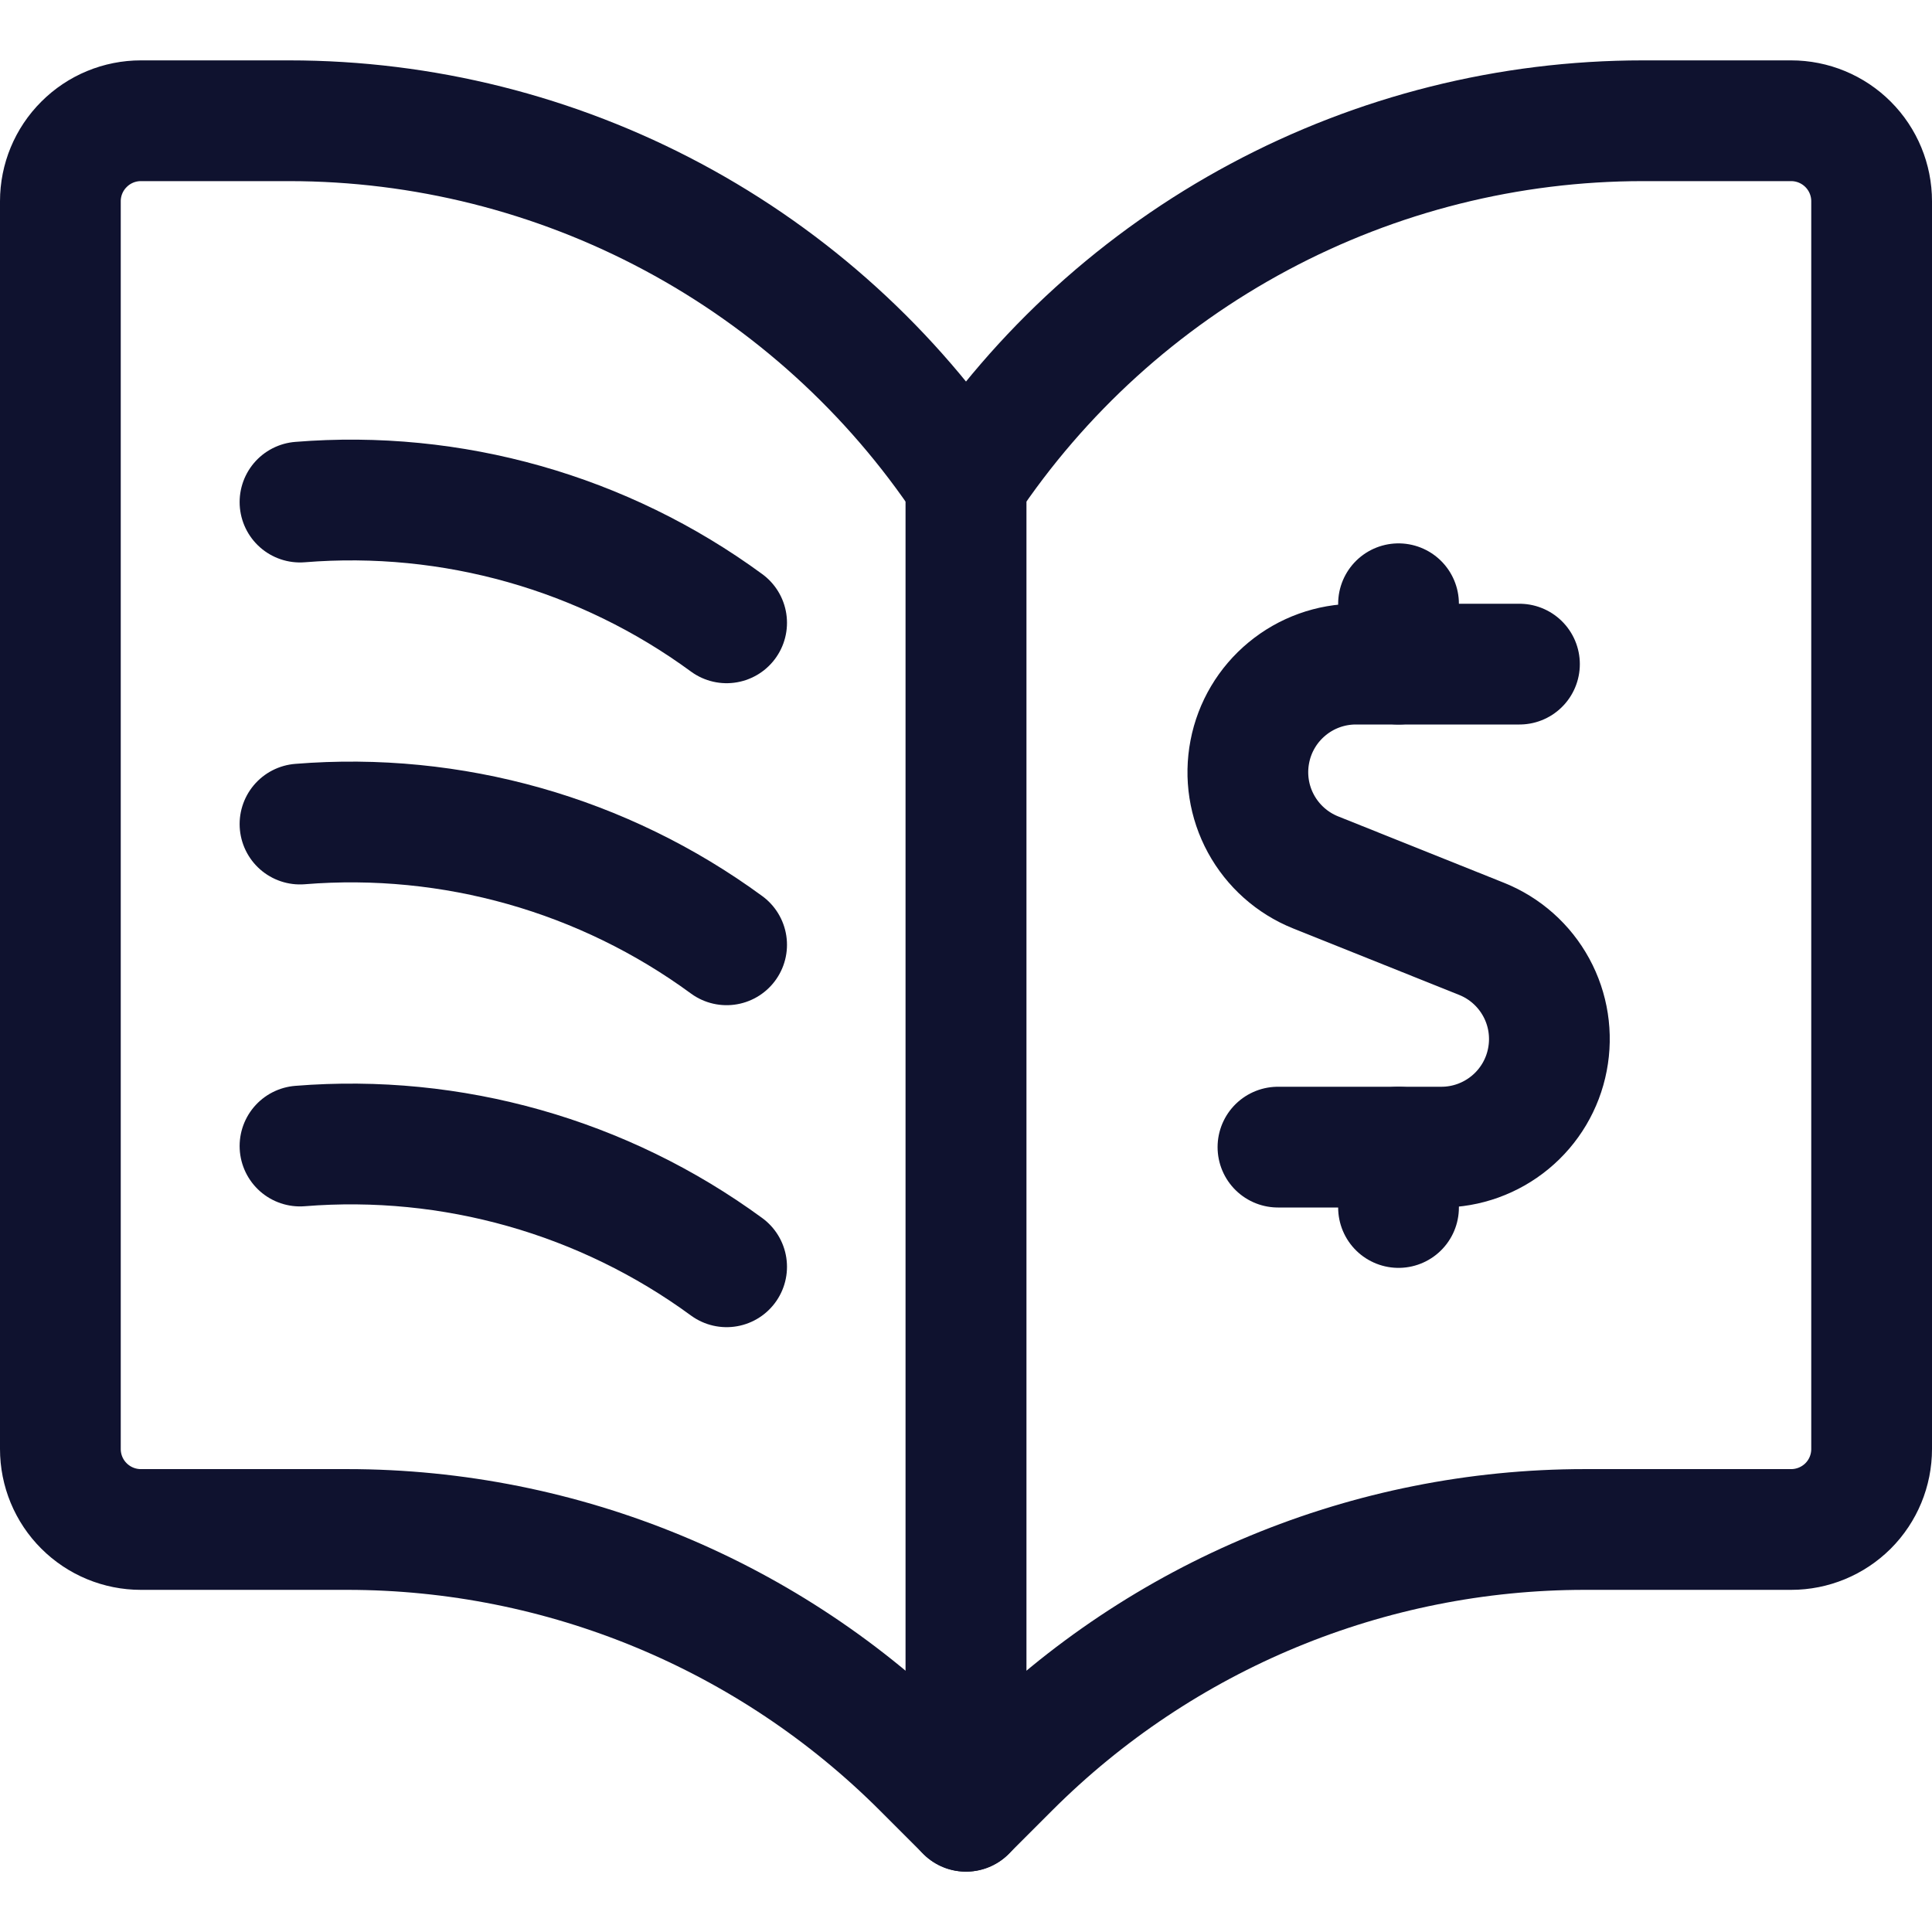
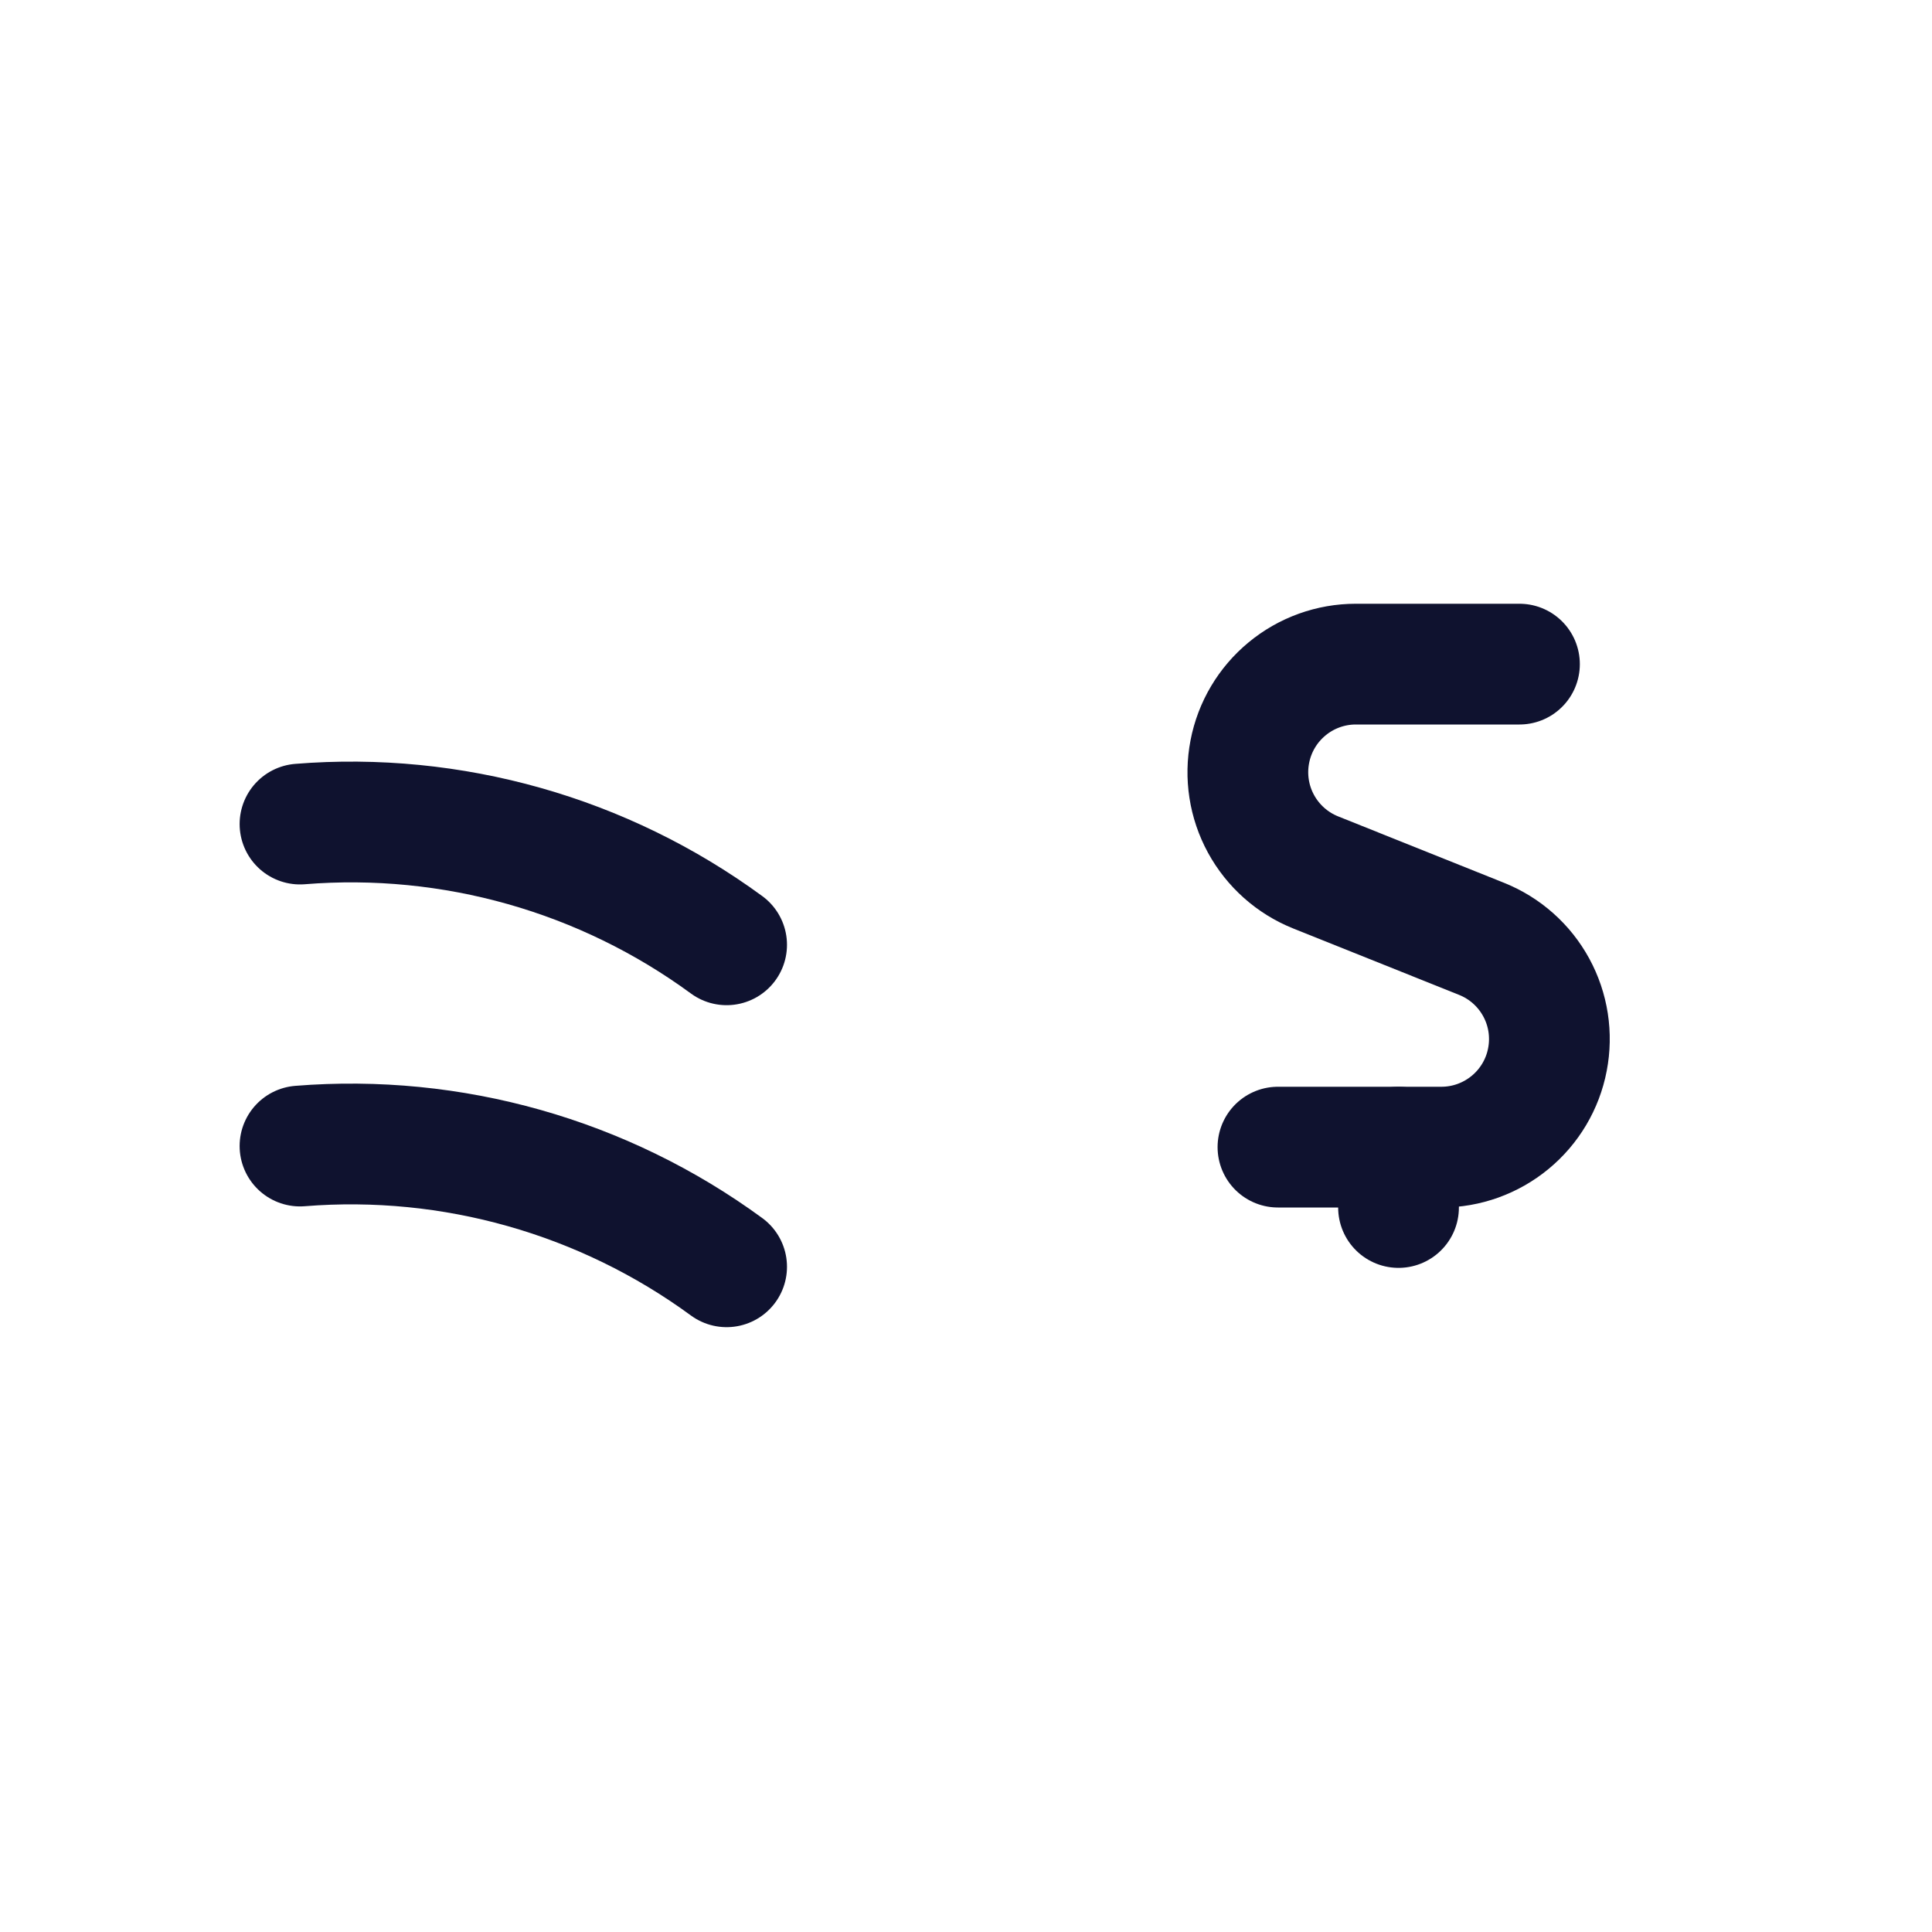
<svg xmlns="http://www.w3.org/2000/svg" width="32" height="32" viewBox="0 0 32 32" fill="none">
-   <path d="M16 30L15.28 29.28C12.753 26.753 9.326 25.334 5.752 25.333H2.333C1.98 25.333 1.641 25.193 1.391 24.943C1.14 24.693 1 24.354 1 24V3.333C1 2.98 1.14 2.641 1.391 2.391C1.641 2.14 1.98 2 2.333 2H4.789C7.007 2 9.191 2.548 11.147 3.595C13.102 4.641 14.77 6.155 16 8V30Z" stroke="#0F122F" stroke-width="2" stroke-linecap="round" stroke-linejoin="round" />
-   <path d="M16 30L16.72 29.28C19.247 26.753 22.674 25.334 26.248 25.333H29.667C30.02 25.333 30.359 25.193 30.61 24.943C30.86 24.693 31 24.354 31 24V3.333C31 2.98 30.86 2.641 30.61 2.391C30.359 2.14 30.02 2 29.667 2H27.211C24.993 2 22.809 2.548 20.853 3.595C18.898 4.641 17.23 6.155 16 8V30Z" stroke="#0F122F" stroke-width="2" stroke-linecap="round" stroke-linejoin="round" />
-   <path d="M4.969 8.316C7.488 8.112 9.997 8.822 12.035 10.316" stroke="#0F122F" stroke-width="2" stroke-linecap="round" stroke-linejoin="round" />
  <path d="M4.969 13.649C7.488 13.445 9.997 14.155 12.035 15.649" stroke="#0F122F" stroke-width="2" stroke-linecap="round" stroke-linejoin="round" />
  <path d="M4.969 18.982C7.488 18.779 9.996 19.489 12.035 20.982" stroke="#0F122F" stroke-width="2" stroke-linecap="round" stroke-linejoin="round" />
  <path d="M25.167 11H22.456C22.041 11 21.638 11.145 21.318 11.41C20.998 11.674 20.779 12.042 20.701 12.45C20.622 12.858 20.687 13.28 20.886 13.645C21.085 14.01 21.404 14.294 21.789 14.449L24.541 15.551C24.927 15.706 25.246 15.99 25.445 16.355C25.644 16.72 25.709 17.142 25.63 17.55C25.552 17.958 25.333 18.326 25.013 18.59C24.692 18.855 24.29 19 23.875 19H21.167" stroke="#0F122F" stroke-width="2" stroke-linecap="round" stroke-linejoin="round" />
-   <path d="M23.164 11V10" stroke="#0F122F" stroke-width="2" stroke-linecap="round" stroke-linejoin="round" />
  <path d="M23.164 20V19" stroke="#0F122F" stroke-width="2" stroke-linecap="round" stroke-linejoin="round" />
</svg>